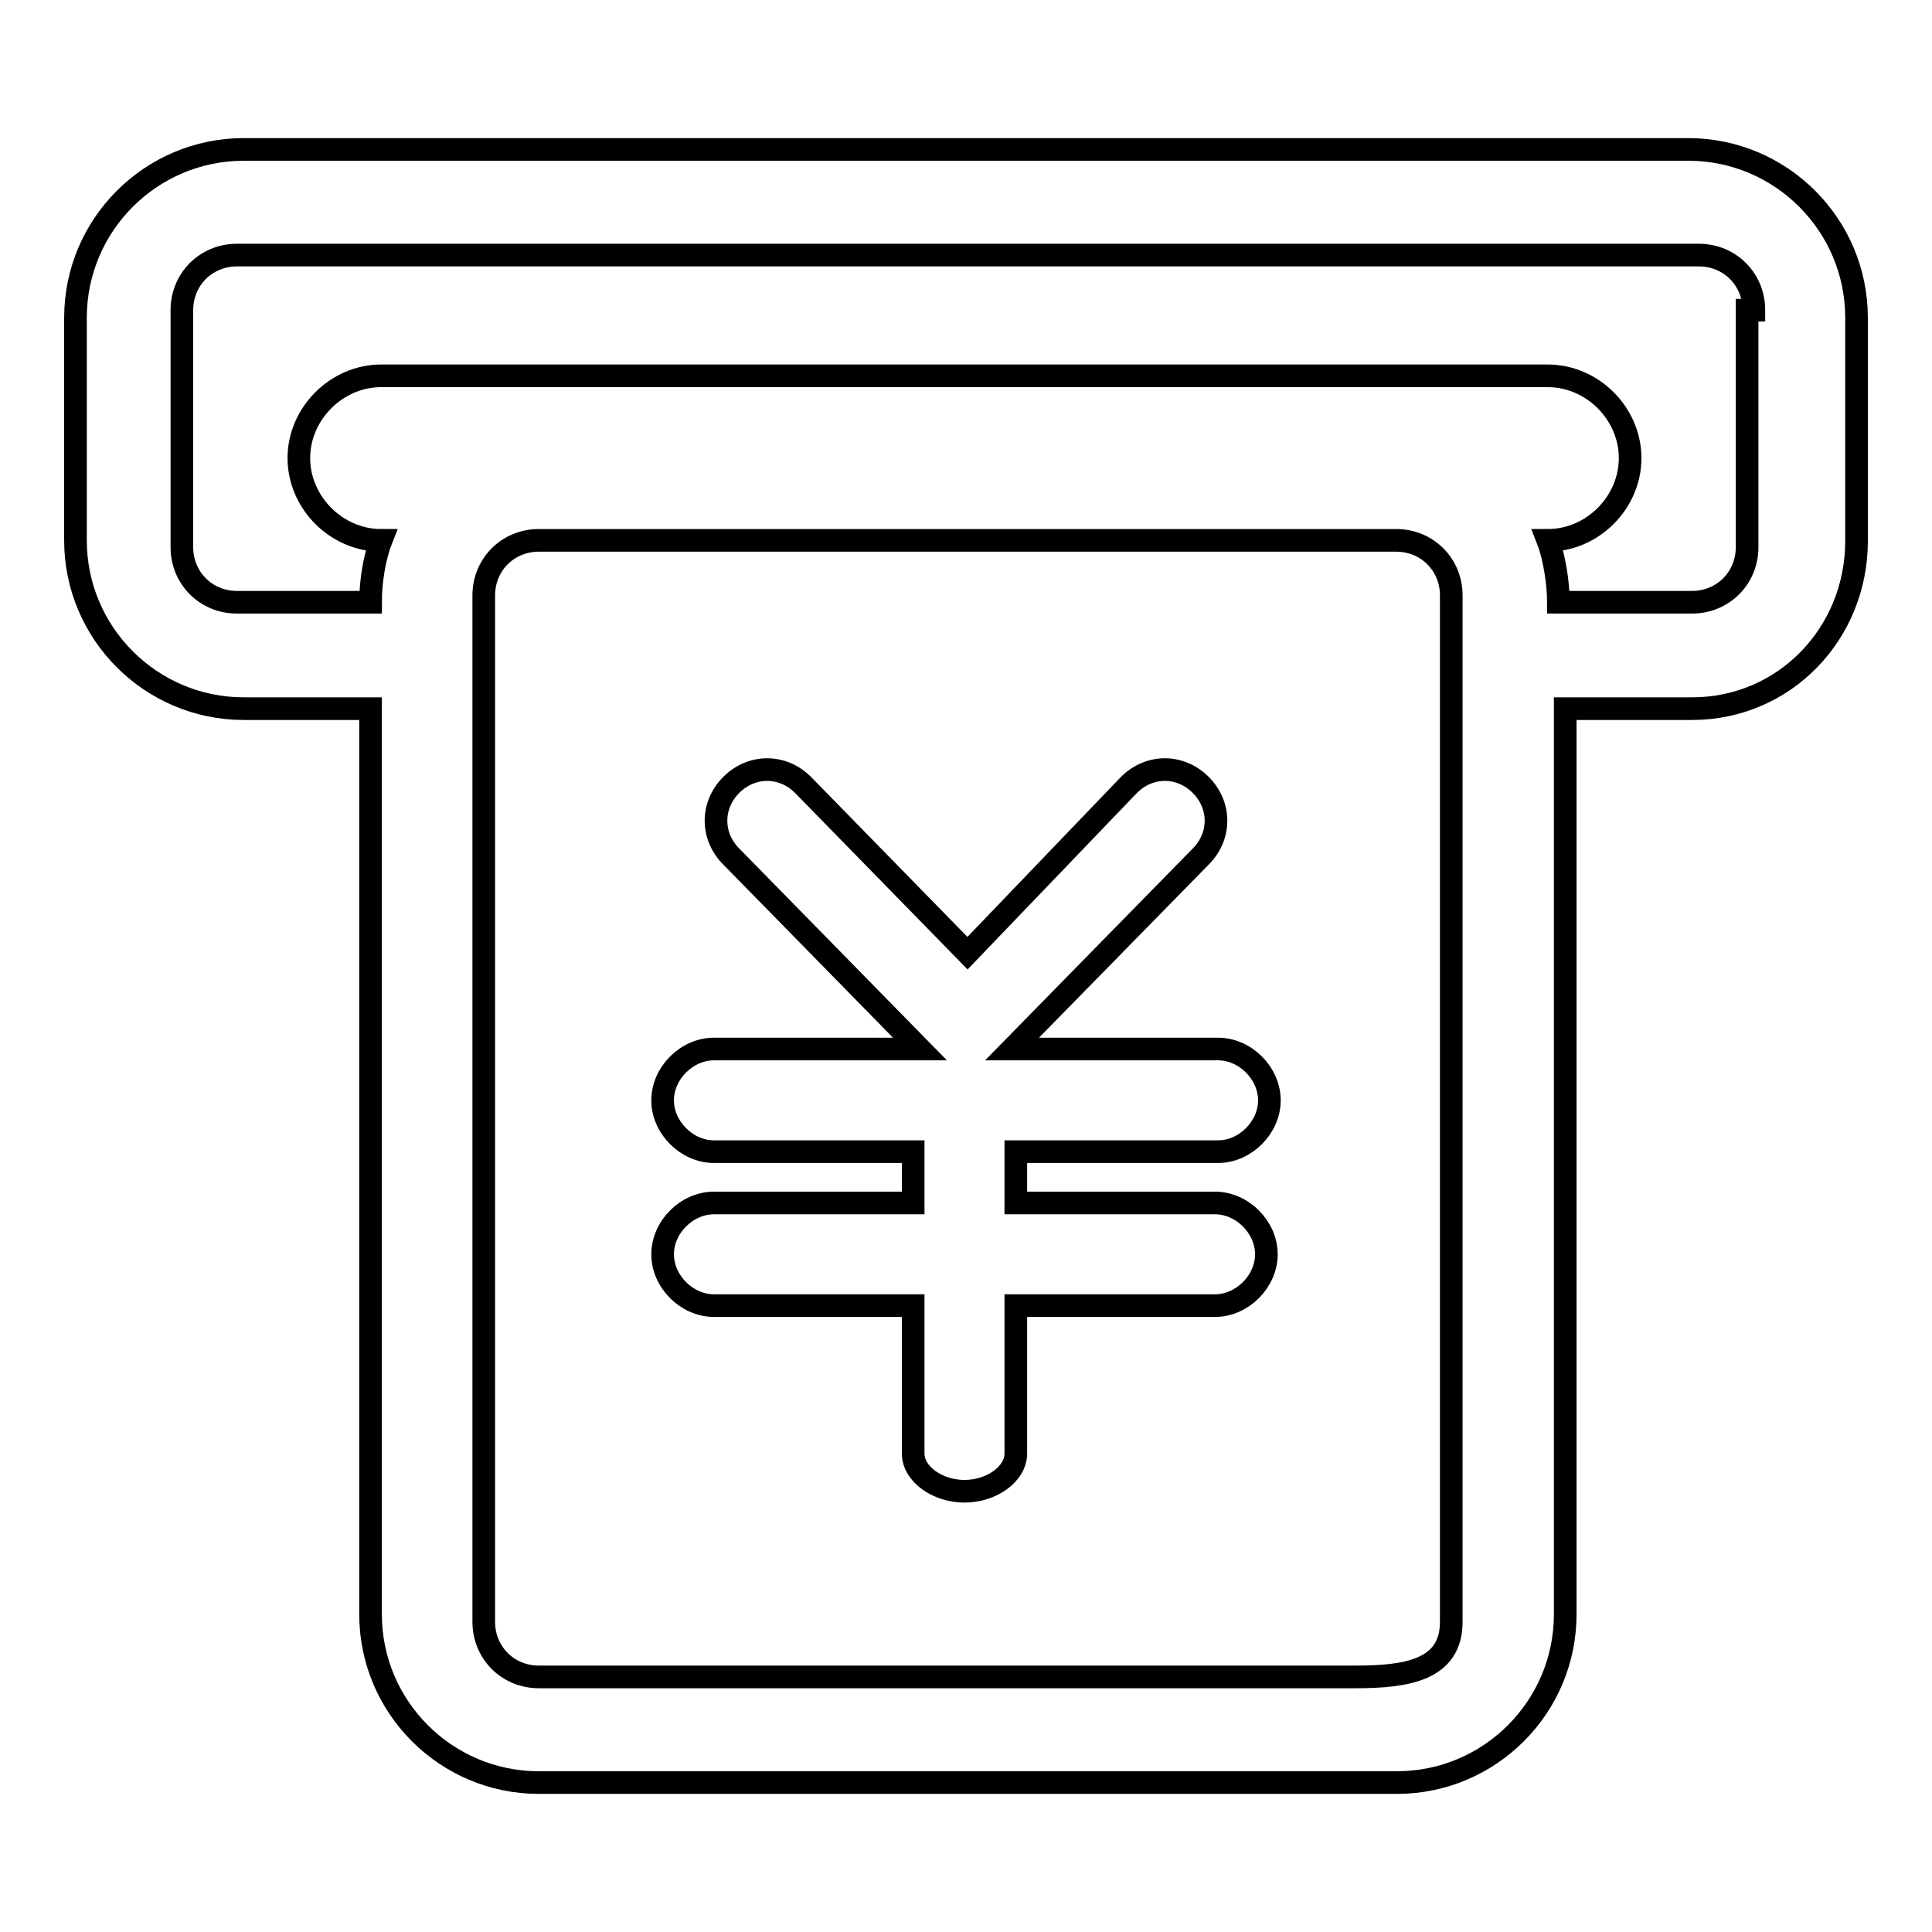
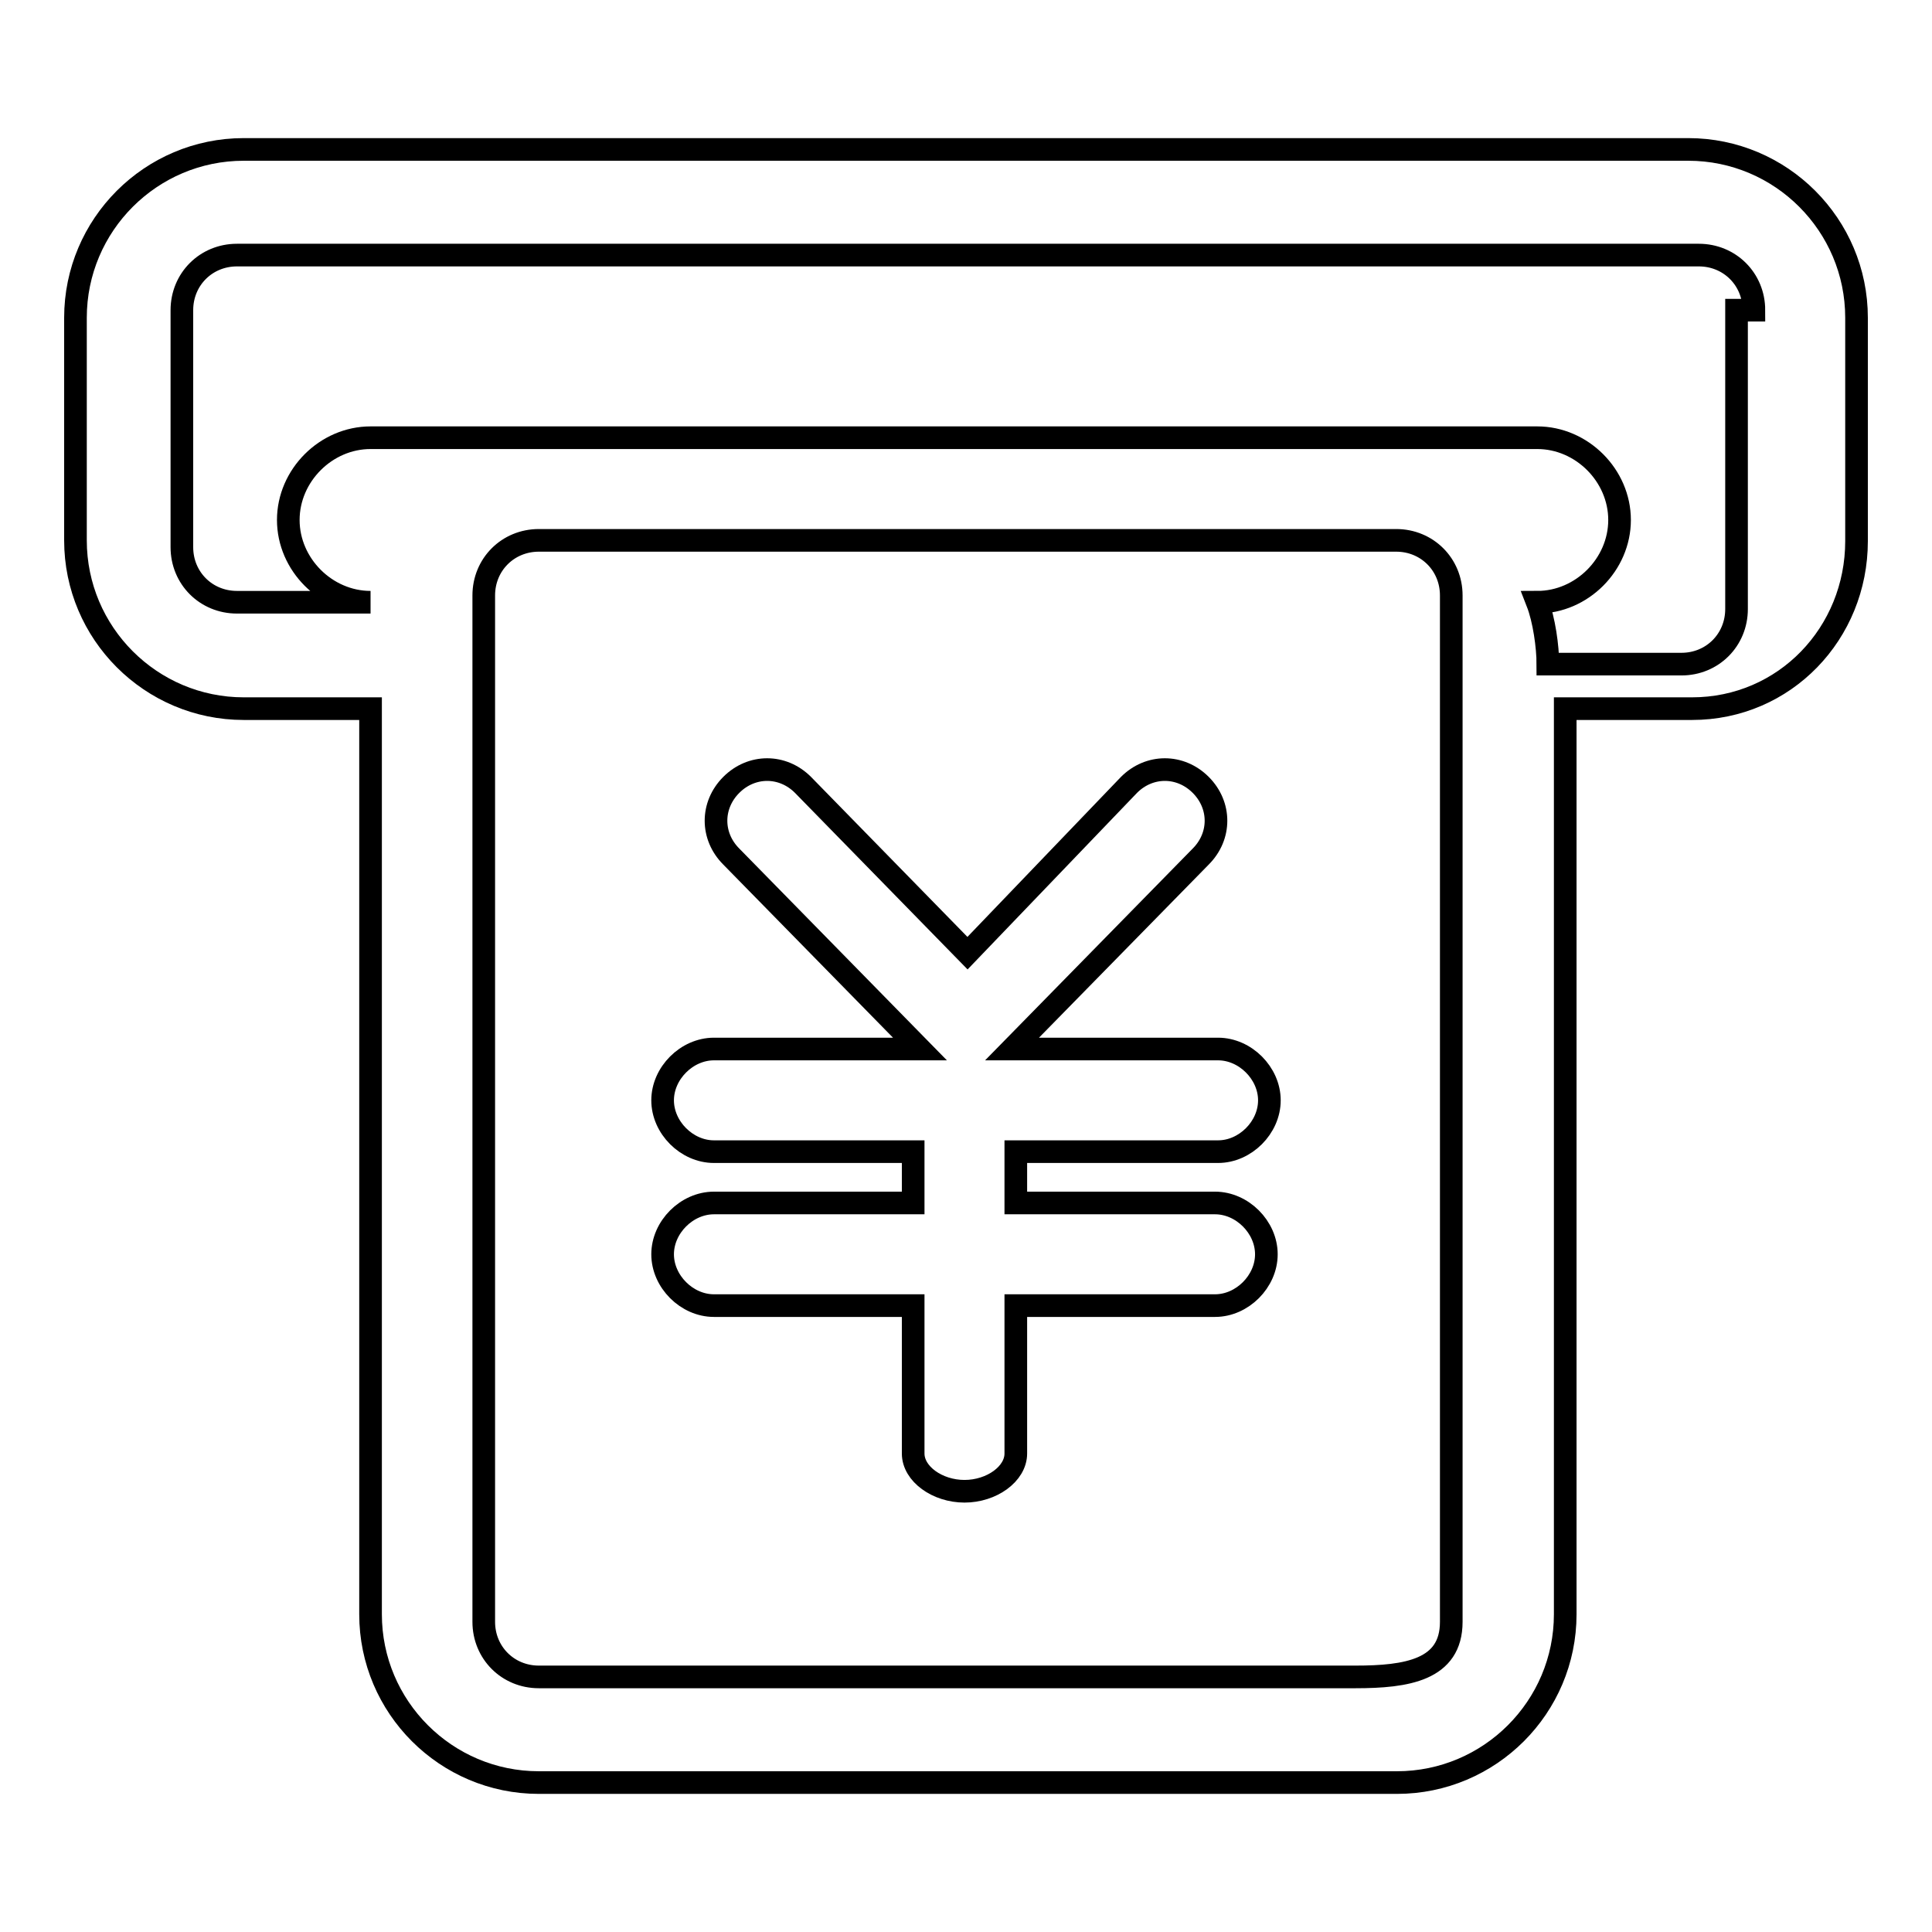
<svg xmlns="http://www.w3.org/2000/svg" version="1.1" x="0px" y="0px" viewBox="0 0 256 256" enable-background="new 0 0 256 256" xml:space="preserve">
  <g>
-     <path stroke-width="3" fill-opacity="0" stroke="#000000" d="M161.4,152.6c3.6,0,6.8-3.2,6.8-6.8c0-3.6-3.2-6.8-6.8-6.8h-27.3l25-25.5c2.7-2.7,2.7-6.8,0-9.5 c-2.7-2.7-6.8-2.7-9.5,0l-21.4,22.3l-21.8-22.3c-2.7-2.7-6.8-2.7-9.5,0c-2.7,2.7-2.7,6.8,0,9.5l25,25.5H94.6 c-3.6,0-6.8,3.2-6.8,6.8c0,3.6,3.2,6.8,6.8,6.8H121v6.8H94.6c-3.6,0-6.8,3.2-6.8,6.8c0,3.6,3.2,6.8,6.8,6.8H121v19.6 c0,2.7,3.2,5,6.8,5s6.8-2.3,6.8-5V173H161c3.6,0,6.8-3.2,6.8-6.8c0-3.6-3.2-6.8-6.8-6.8h-26.4v-6.8H161.4L161.4,152.6z M224.2,93.9 h-16.8v120c0,12.3-10,22.3-22.3,22.3H71.4c-12.3,0-22.3-10-22.3-22.3v-120H32.3C20,93.9,10,83.9,10,71.6V42.1 c0-12.3,10-22.3,22.3-22.3h191.4c12.3,0,22.3,10,22.3,22.3v29.6C246,83.9,236.5,93.9,224.2,93.9L224.2,93.9z M64.1,214.9 c0,4.1,3.2,7.3,7.3,7.3h108.2c6.8,0,12.7-0.9,12.7-7.3v-136c0-4.1-3.2-7.3-7.3-7.3H71.4c-4.1,0-7.3,3.2-7.3,7.3V214.9L64.1,214.9z  M232.4,41.1c0-4.1-3.2-7.3-7.3-7.3H31.4c-4.1,0-7.3,3.2-7.3,7.3v31.4c0,4.1,3.2,7.3,7.3,7.3h17.7c0-2.7,0.5-5.9,1.4-8.2l0,0 c-5.9,0-10.9-5-10.9-10.9s5-10.9,10.9-10.9h154.6c5.9,0,10.9,5,10.9,10.9s-5,10.9-10.9,10.9l0,0c0.9,2.3,1.4,5.9,1.4,8.2h17.7 c4.1,0,7.3-3.2,7.3-7.3V41.1H232.4z" />
+     <path stroke-width="3" fill-opacity="0" stroke="#000000" d="M161.4,152.6c3.6,0,6.8-3.2,6.8-6.8c0-3.6-3.2-6.8-6.8-6.8h-27.3l25-25.5c2.7-2.7,2.7-6.8,0-9.5 c-2.7-2.7-6.8-2.7-9.5,0l-21.4,22.3l-21.8-22.3c-2.7-2.7-6.8-2.7-9.5,0c-2.7,2.7-2.7,6.8,0,9.5l25,25.5H94.6 c-3.6,0-6.8,3.2-6.8,6.8c0,3.6,3.2,6.8,6.8,6.8H121v6.8H94.6c-3.6,0-6.8,3.2-6.8,6.8c0,3.6,3.2,6.8,6.8,6.8H121v19.6 c0,2.7,3.2,5,6.8,5s6.8-2.3,6.8-5V173H161c3.6,0,6.8-3.2,6.8-6.8c0-3.6-3.2-6.8-6.8-6.8h-26.4v-6.8H161.4L161.4,152.6z M224.2,93.9 h-16.8v120c0,12.3-10,22.3-22.3,22.3H71.4c-12.3,0-22.3-10-22.3-22.3v-120H32.3C20,93.9,10,83.9,10,71.6V42.1 c0-12.3,10-22.3,22.3-22.3h191.4c12.3,0,22.3,10,22.3,22.3v29.6C246,83.9,236.5,93.9,224.2,93.9L224.2,93.9z M64.1,214.9 c0,4.1,3.2,7.3,7.3,7.3h108.2c6.8,0,12.7-0.9,12.7-7.3v-136c0-4.1-3.2-7.3-7.3-7.3H71.4c-4.1,0-7.3,3.2-7.3,7.3V214.9L64.1,214.9z  M232.4,41.1c0-4.1-3.2-7.3-7.3-7.3H31.4c-4.1,0-7.3,3.2-7.3,7.3v31.4c0,4.1,3.2,7.3,7.3,7.3h17.7l0,0 c-5.9,0-10.9-5-10.9-10.9s5-10.9,10.9-10.9h154.6c5.9,0,10.9,5,10.9,10.9s-5,10.9-10.9,10.9l0,0c0.9,2.3,1.4,5.9,1.4,8.2h17.7 c4.1,0,7.3-3.2,7.3-7.3V41.1H232.4z" />
  </g>
</svg>